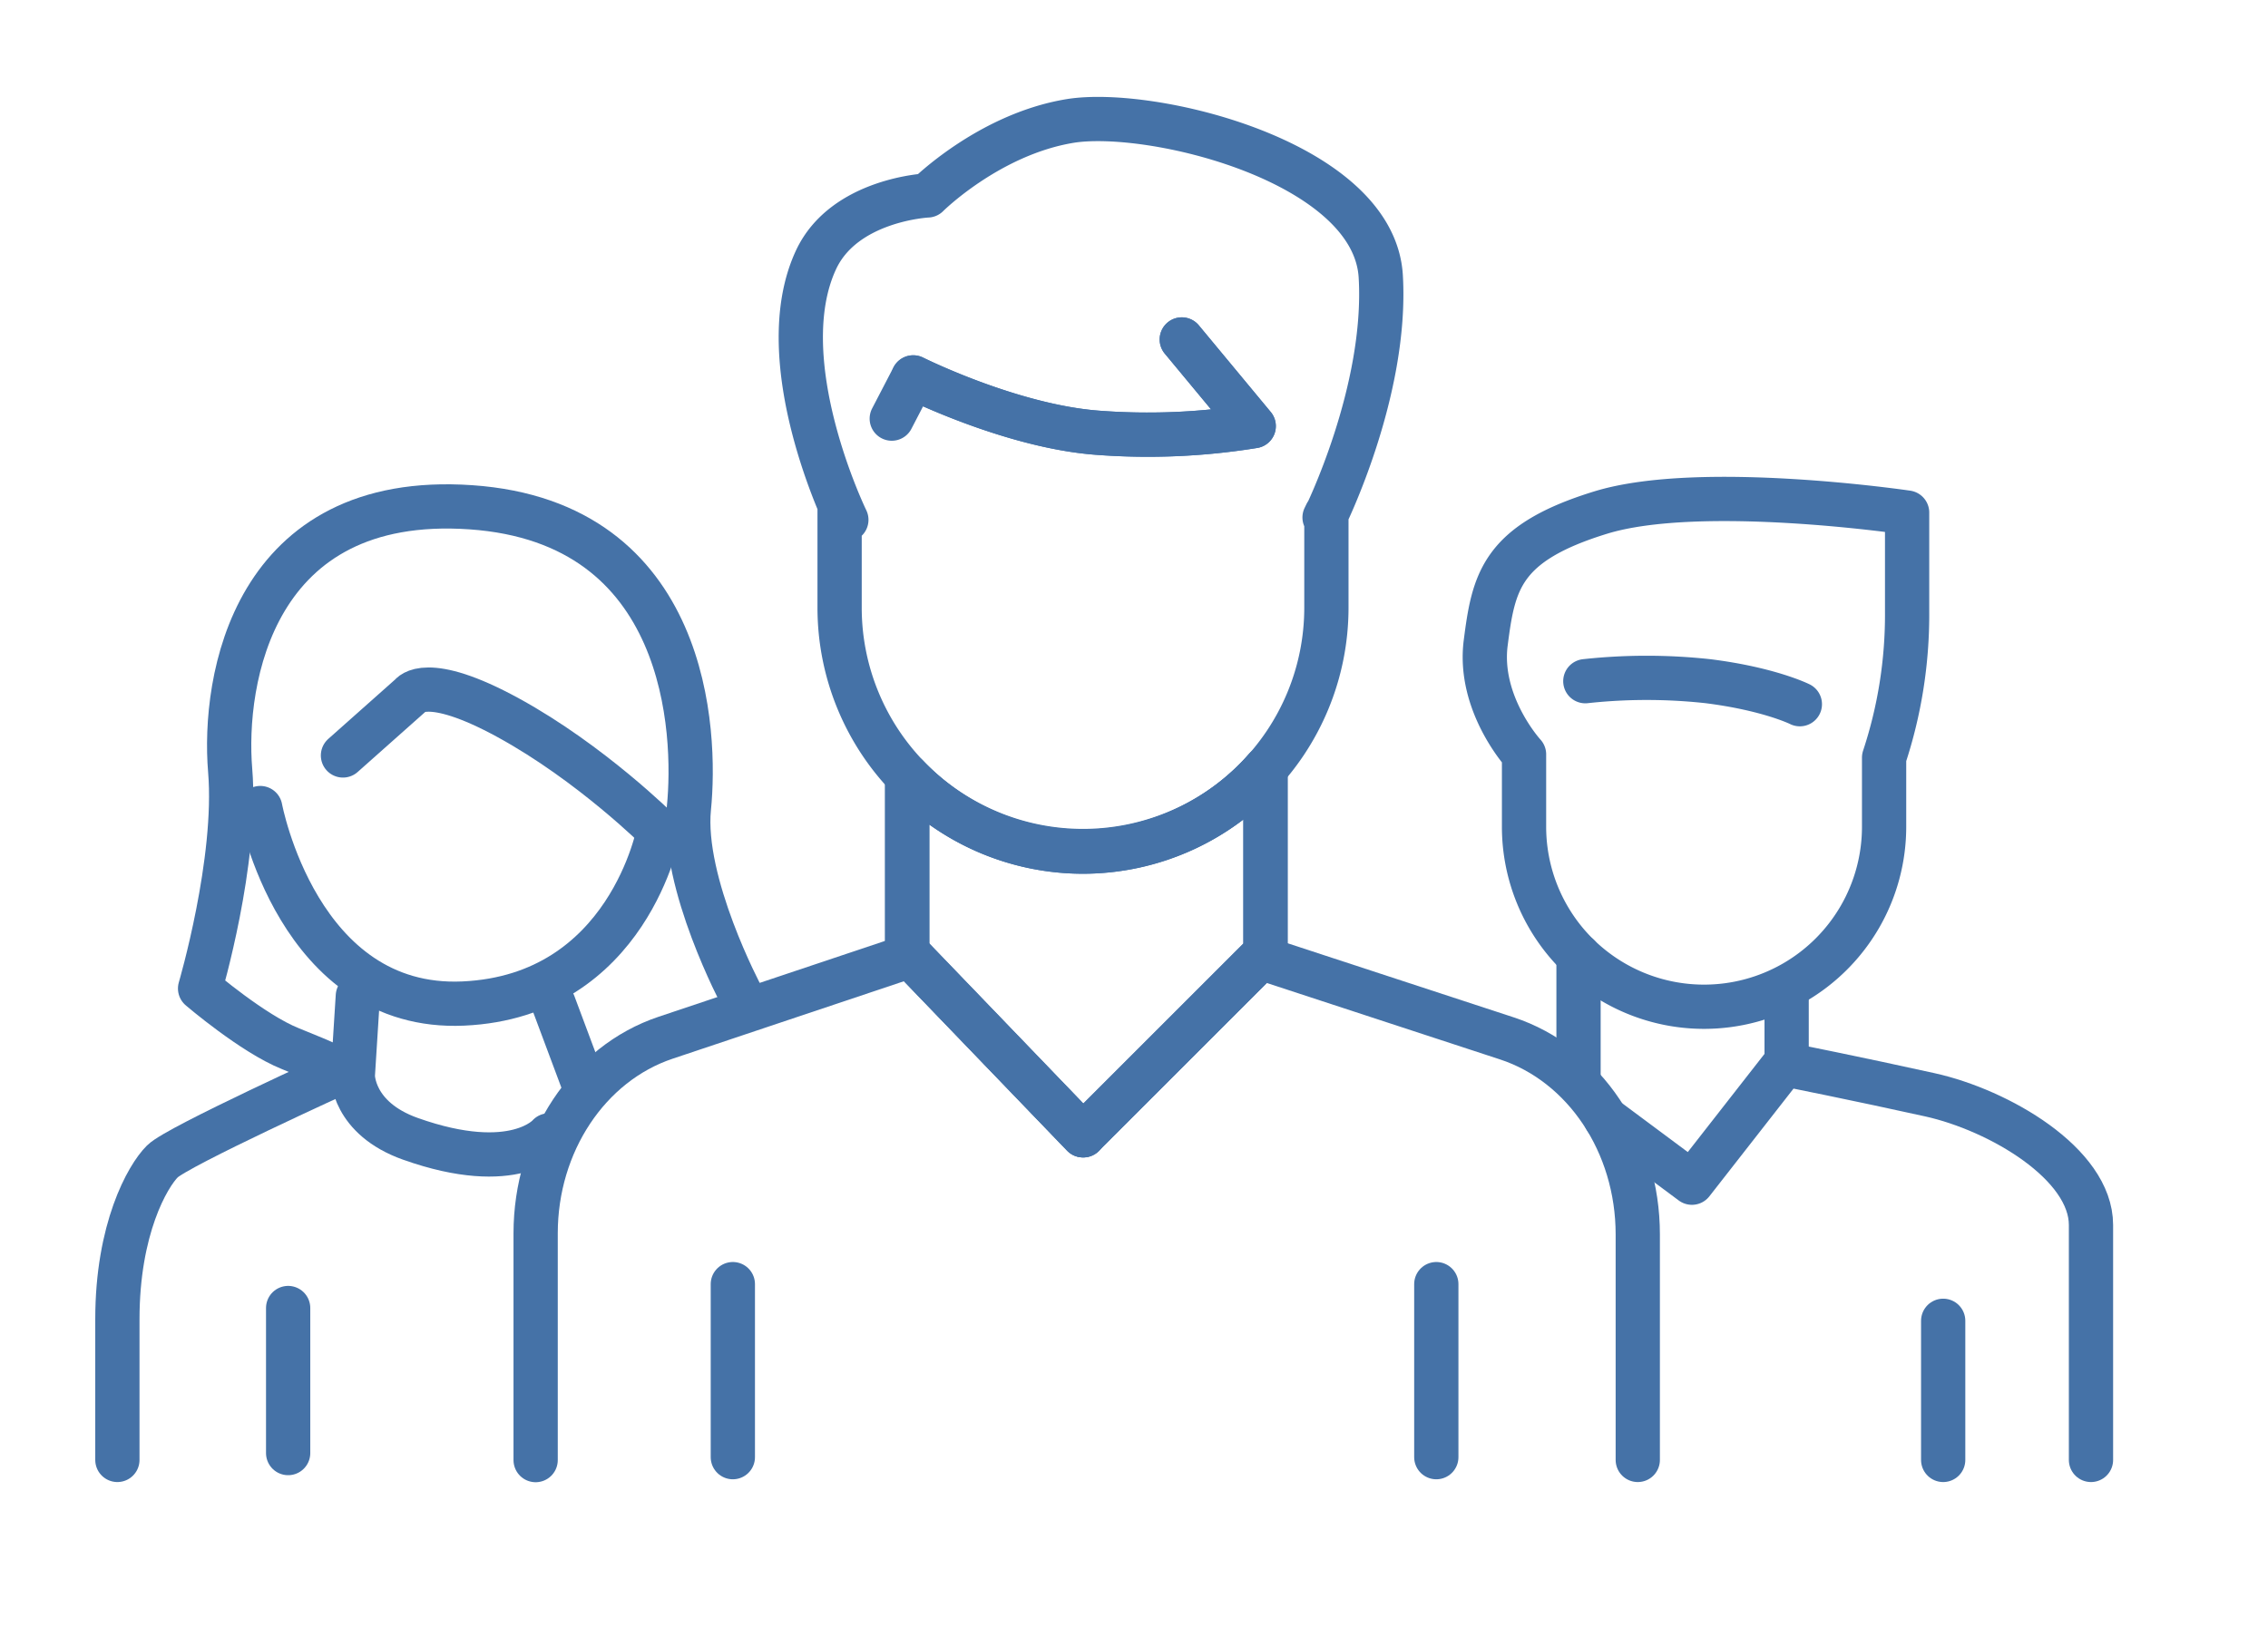
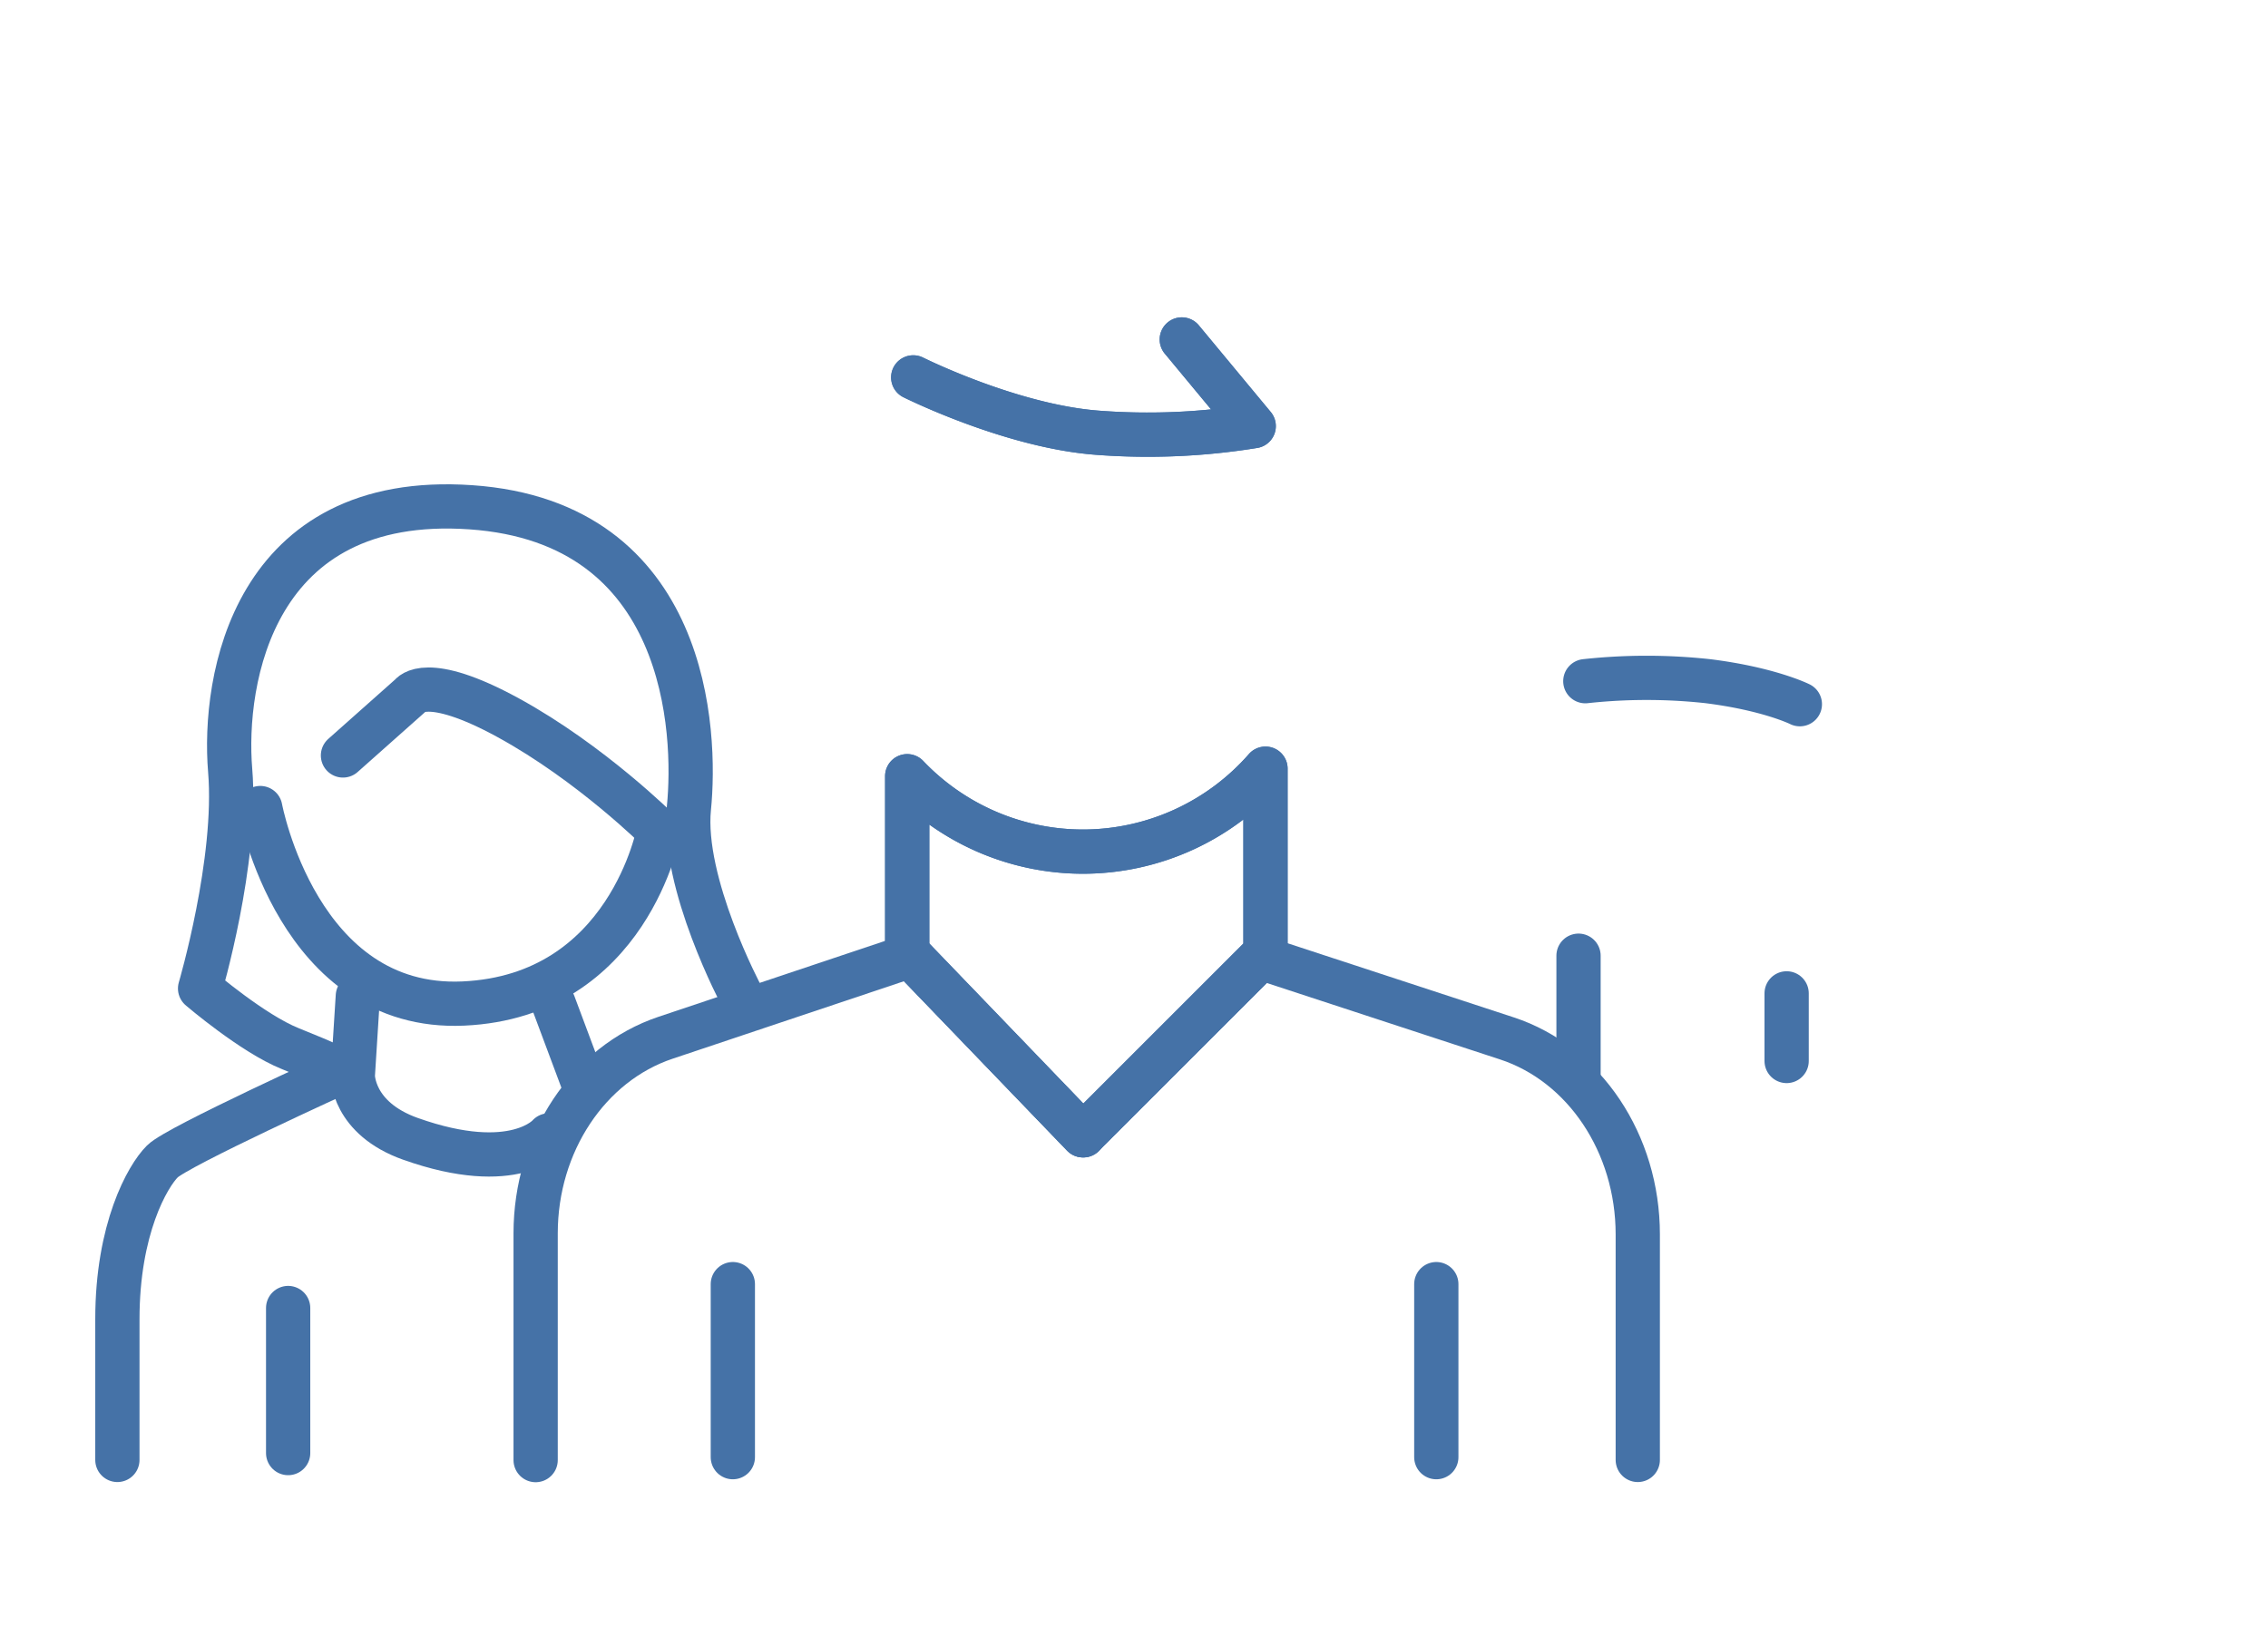
<svg xmlns="http://www.w3.org/2000/svg" viewBox="0 0 410 296">
  <defs>
    <style>.cls-1{fill:none;stroke:#4572a7;stroke-linecap:round;stroke-linejoin:round;stroke-width:8px;}</style>
  </defs>
  <g id="Vrstva_2" data-name="Vrstva 2">
    <line class="cls-1" x1="259.65" y1="263.5" x2="259.65" y2="232.21" />
-     <line class="cls-1" x1="351.28" y1="264" x2="351.28" y2="238.84" />
    <line class="cls-1" x1="132.48" y1="263.5" x2="132.48" y2="232.21" />
    <line class="cls-1" x1="52.09" y1="262.76" x2="52.09" y2="236.53" />
    <path class="cls-1" d="M195.81,154h0A43.86,43.86,0,0,1,164,140.36v31.93l31.77,33,33-33V139A43.87,43.87,0,0,1,195.81,154Z" />
-     <path class="cls-1" d="M213.63,61.39l13,15.67a119.38,119.38,0,0,1-28.34,1.19c-15.63-1.21-33.21-10-33.21-10l-3.87,7.45" />
-     <path class="cls-1" d="M239.5,93.62S250.83,70.8,249.61,50,208,19.45,193.36,21.89s-25.68,13.45-25.68,13.45S152.6,36.05,147.51,47C139,65.3,153,94,153,94l-1.22-1.8v17.69a44,44,0,0,0,44,44h0a44,44,0,0,0,44-44v-17l-.33.68" />
+     <path class="cls-1" d="M213.63,61.39l13,15.67a119.38,119.38,0,0,1-28.34,1.19c-15.63-1.21-33.21-10-33.21-10" />
    <path class="cls-1" d="M165.1,68.24s17.58,8.8,33.21,10a119.38,119.38,0,0,0,28.34-1.19l-13-15.67" />
-     <path class="cls-1" d="M275.51,136.42V149.5a32.54,32.54,0,0,0,32.54,32.55h0A32.55,32.55,0,0,0,340.6,149.5V137a82.23,82.23,0,0,0,4.16-26.31v-18s-37.4-5.54-55.4,0S270,105.18,268.58,116.26,275.51,136.42,275.51,136.42Z" />
    <path class="cls-1" d="M195.81,154A43.86,43.86,0,0,1,164,140.36v31.93l31.77,33,33-33V139A43.87,43.87,0,0,1,195.81,154Z" />
    <path class="cls-1" d="M296.07,264V223.21c0-16.41-9.64-30.84-23.67-35.44l-44.48-14.58-31.5,31.49-.56.63,0,0,0,0-31.26-32.49-44.29,14.84c-13.93,4.67-23.48,19.05-23.48,35.37v41" />
-     <path class="cls-1" d="M378,264V221.52c0-11.08-16.62-20.77-29.09-23.54s-26.31-5.54-26.31-5.54l-16.74,21.43-15.59-11.6" />
    <path class="cls-1" d="M286.59,123.18a102.28,102.28,0,0,1,22.16,0c11.08,1.39,16.62,4.16,16.62,4.16" />
    <path class="cls-1" d="M134.06,180.11s-10.88-20.39-9.52-34,0-51.66-39.43-54.38S40.25,123,41.61,139.33s-5.44,39.42-5.44,39.42,9.52,8.16,16.32,10.88S62,193.71,62,193.71,32.09,207.3,29.37,210s-8.15,12.24-8.15,28.55V264" />
    <path class="cls-1" d="M99.21,205.31s-6.12,7.33-25,.63c-10.56-3.75-10.43-11.44-10.43-11.44l.91-14.39" />
    <line class="cls-1" x1="105.32" y1="195.52" x2="100.07" y2="181.47" />
    <path class="cls-1" d="M47.05,146.12s6.8,36.71,36.71,35.35S119.1,150.2,119.1,150.2,106.87,138,91.91,129.81s-17.67-4.08-17.67-4.08L62,136.61" />
    <line class="cls-1" x1="322.98" y1="191.86" x2="322.98" y2="179.63" />
    <line class="cls-1" x1="285.36" y1="172.82" x2="285.36" y2="194.3" />
  </g>
</svg>